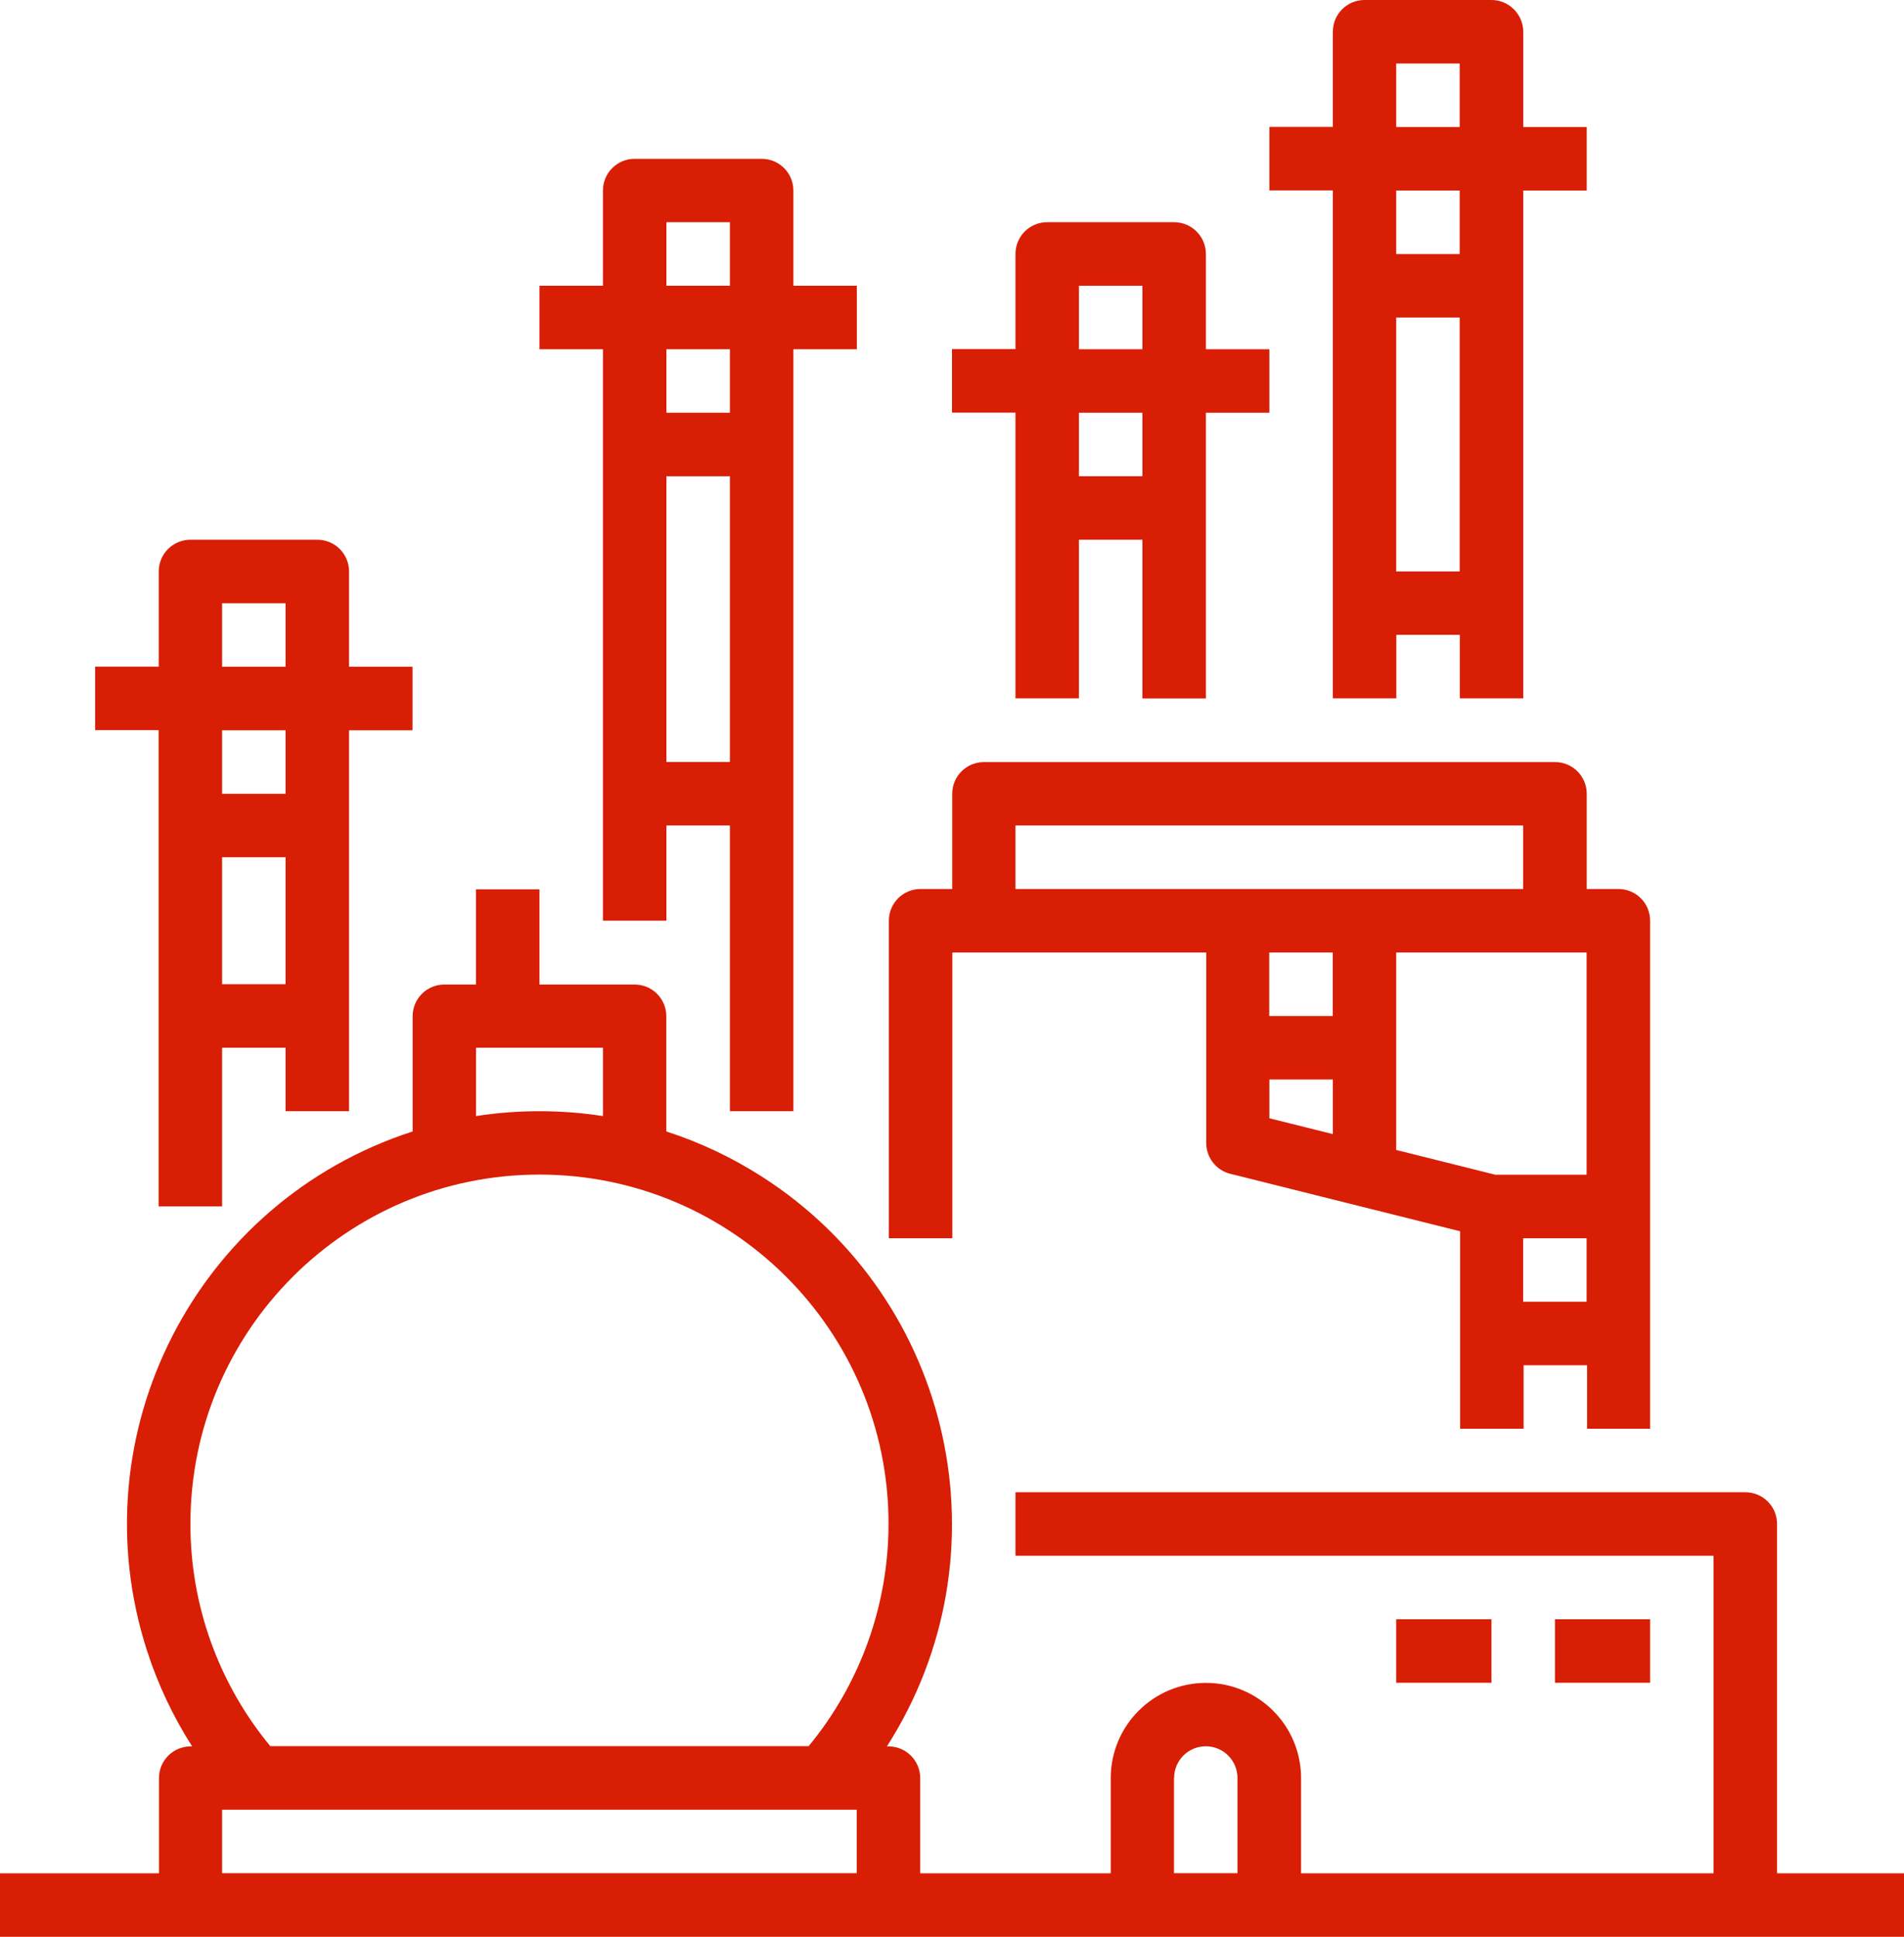
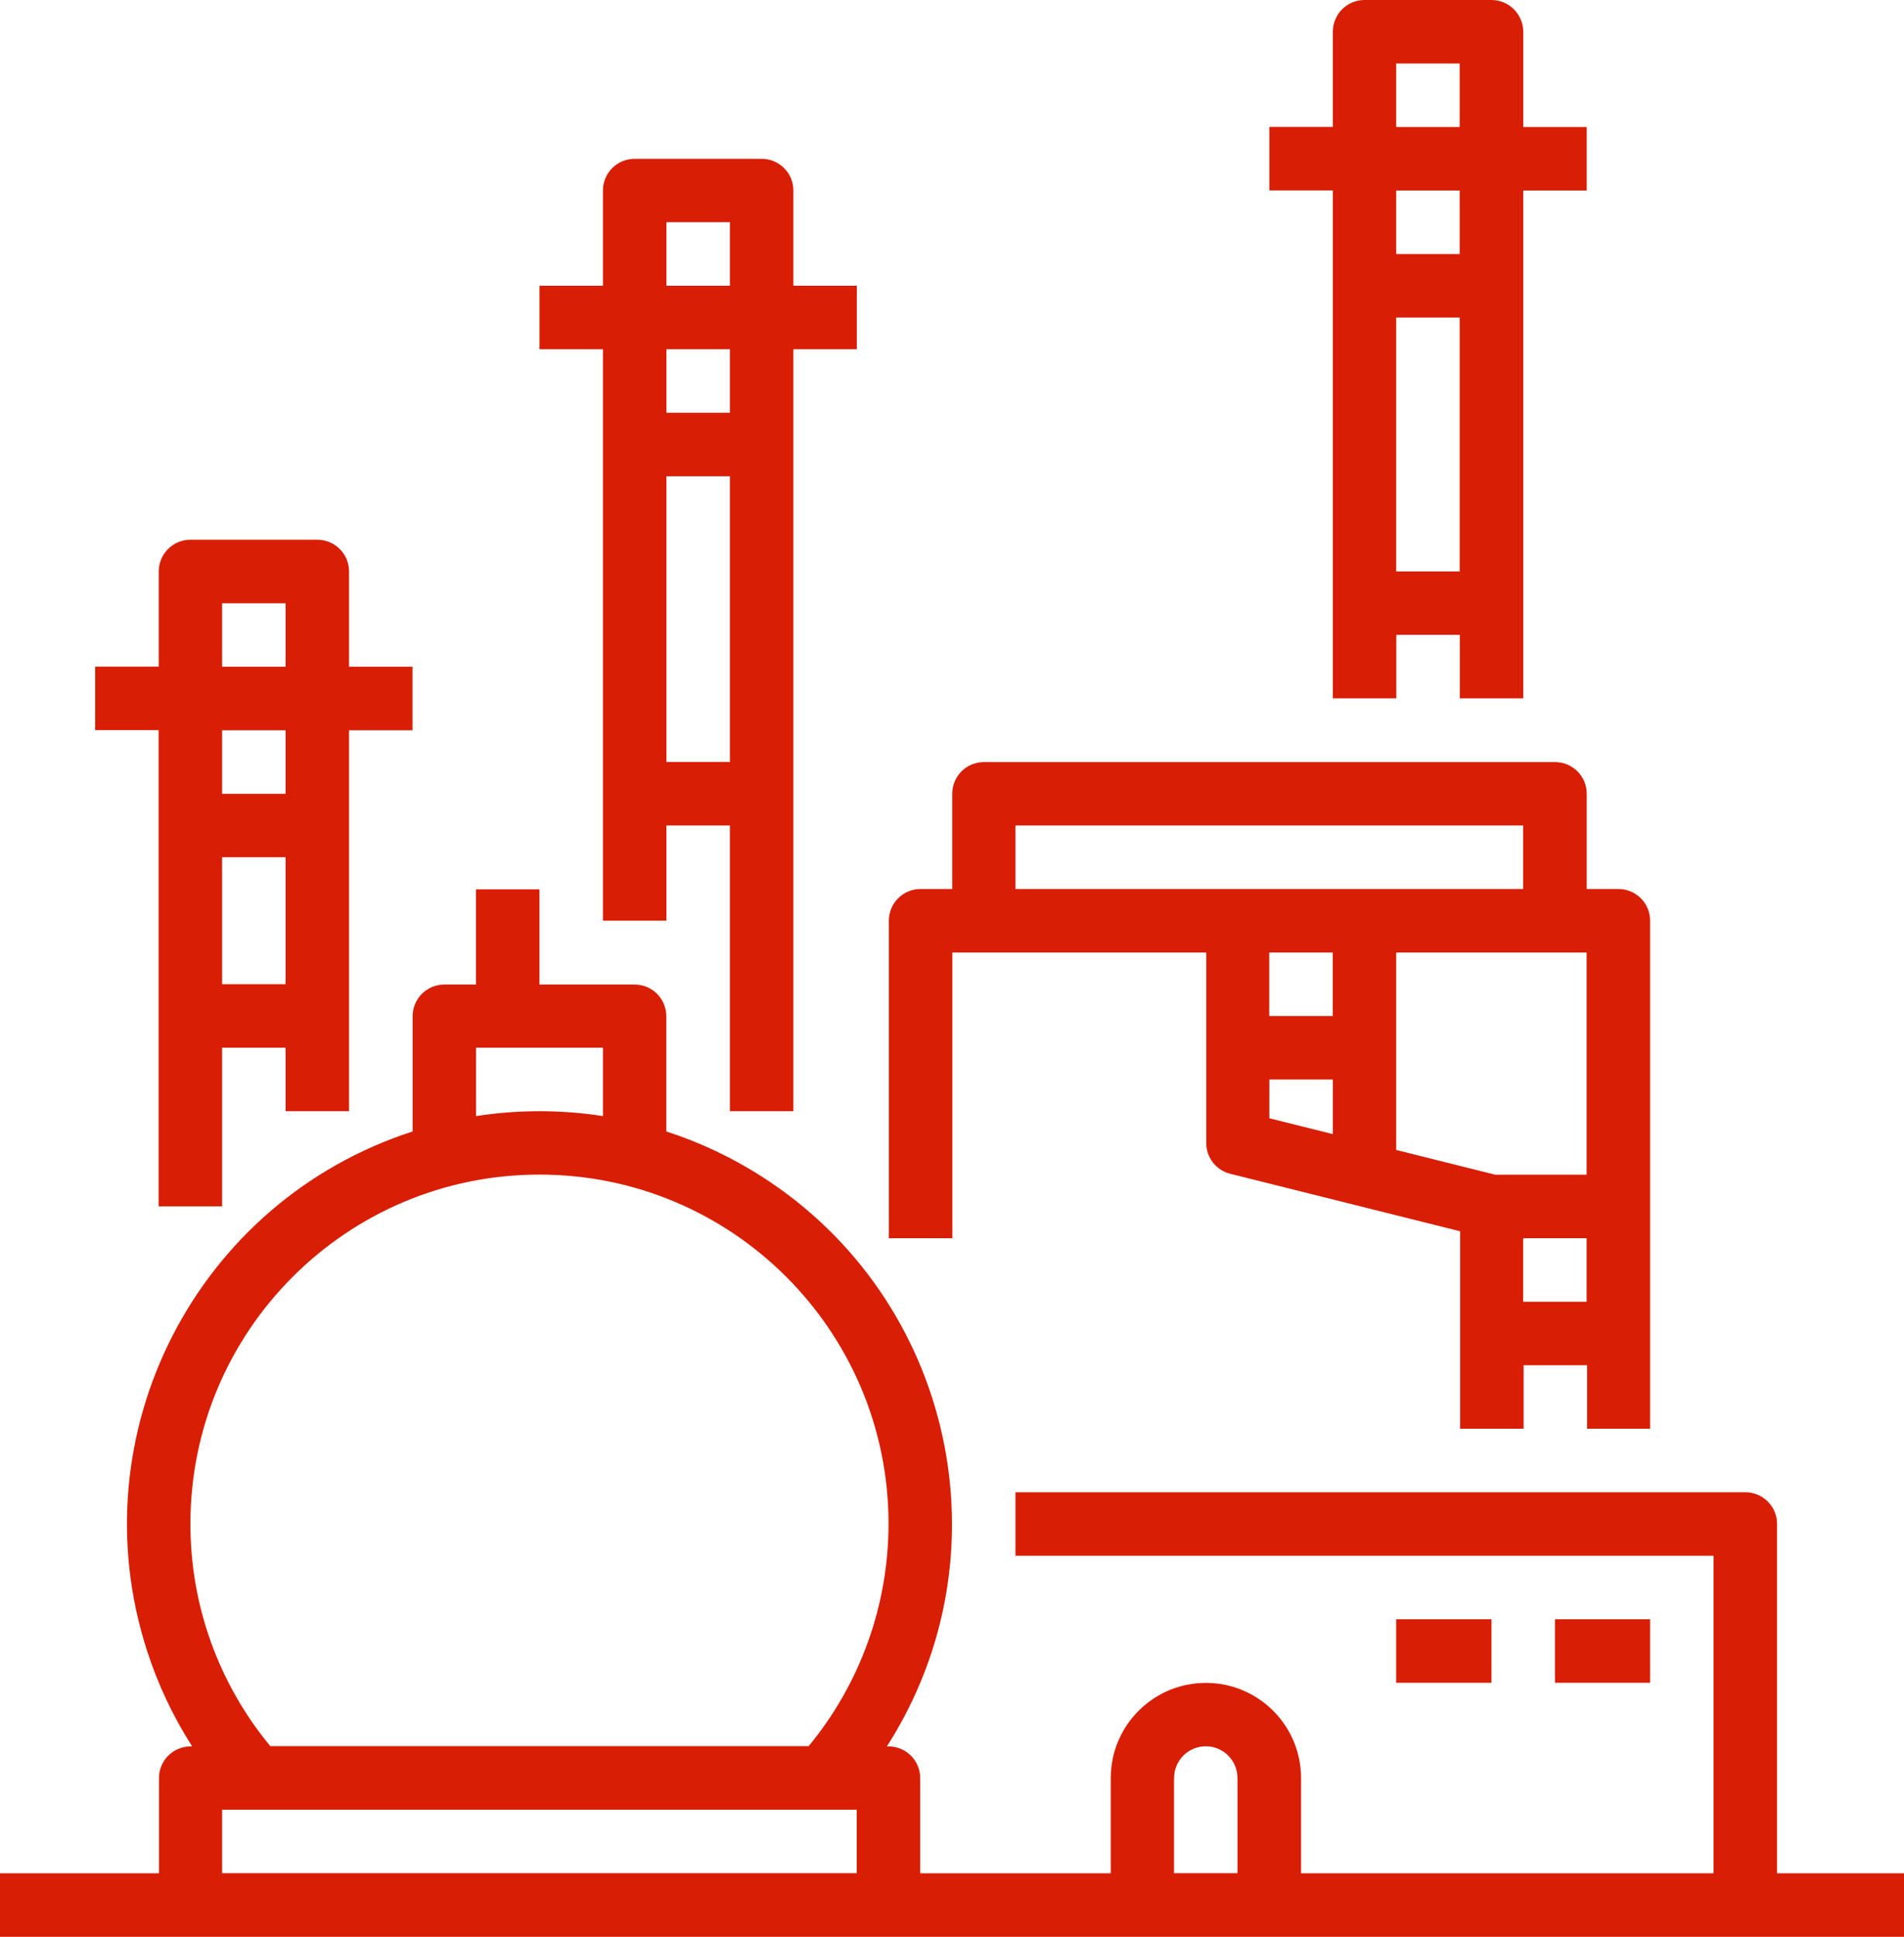
<svg xmlns="http://www.w3.org/2000/svg" version="1.1" id="Layer_1" x="0px" y="0px" viewBox="0 0 164.68 167.42" style="enable-background:new 0 0 164.68 167.42;" xml:space="preserve">
  <style type="text/css"> .st0{fill:#D81E05;} .st1{fill:none;stroke:#D81E05;stroke-width:6;stroke-linecap:round;stroke-linejoin:round;} </style>
  <g id="NewGroupe2_2_">
    <g id="NewGroup2-9">
      <g>
        <g>
          <path class="st0" d="M19.21,156.44H74.1v5.49H19.21V156.44L19.21,156.44z M16.47,131.74c-0.01-16.67,13.51-30.2,30.18-30.2 c16.67-0.01,30.2,13.51,30.2,30.18c0,7.02-2.44,13.82-6.91,19.23H23.38C18.91,145.55,16.46,138.76,16.47,131.74L16.47,131.74z M41.17,90.57h10.98v5.91c-3.64-0.56-7.34-0.56-10.98,0V90.57L41.17,90.57z M101.55,153.7c0-1.52,1.23-2.74,2.74-2.74 c1.52,0,2.74,1.23,2.74,2.74v8.23h-5.49V153.7L101.55,153.7z M153.7,131.74c0-1.52-1.23-2.74-2.74-2.74H87.83v5.49h60.38v27.45 h-35.68v-8.23c0-4.55-3.69-8.23-8.23-8.23c-4.55,0-8.23,3.69-8.23,8.23v8.23H79.59v-8.23c0-1.52-1.23-2.74-2.74-2.74h-0.14 c10.62-16.59,5.77-38.65-10.82-49.26c-2.58-1.65-5.35-2.96-8.26-3.9v-9.96c0-1.52-1.23-2.74-2.74-2.74h-8.23v-8.23h-5.49v8.23 h-2.74c-1.52,0-2.74,1.23-2.74,2.74v9.96c-18.74,6.06-29.03,26.16-22.97,44.9c0.94,2.91,2.25,5.68,3.9,8.26h-0.13 c-1.52,0-2.74,1.23-2.74,2.74v8.23H0v5.49h164.68v-5.49H153.7V131.74L153.7,131.74z" />
        </g>
        <g>
          <polygon class="st0" points="134.49,139.98 142.72,139.98 142.72,145.47 134.49,145.47 134.49,139.98 " />
        </g>
        <g>
          <polygon class="st0" points="120.76,139.98 129,139.98 129,145.47 120.76,145.47 120.76,139.98 " />
        </g>
        <g>
          <path class="st0" d="M131.74,112.53v-5.49h5.49v5.49H131.74L131.74,112.53z M120.76,99.41V82.34h16.47v19.21h-7.9L120.76,99.41 L120.76,99.41z M109.79,93.32h5.49v4.72l-5.49-1.37V93.32L109.79,93.32z M115.27,82.34v5.49h-5.49v-5.49H115.27L115.27,82.34z M87.83,71.36h43.91v5.49H87.83V71.36L87.83,71.36z M142.72,123.51V79.59c0-1.52-1.23-2.74-2.74-2.74h-2.74v-8.23 c0-1.52-1.23-2.74-2.74-2.74h-49.4c-1.52,0-2.74,1.23-2.74,2.74v8.23h-2.74c-1.52,0-2.74,1.23-2.74,2.74v27.45h5.49v-24.7h21.96 v16.47c0,1.26,0.86,2.36,2.08,2.66l19.88,4.97v17.07h5.49v-5.49h5.49v5.49H142.72L142.72,123.51z" />
        </g>
        <g>
          <path class="st0" d="M126.25,21.96h-5.49v-5.49h5.49V21.96L126.25,21.96z M120.76,49.4V27.45h5.49V49.4H120.76L120.76,49.4z M120.76,5.49h5.49v5.49h-5.49V5.49L120.76,5.49z M129,0h-10.98c-1.52,0-2.74,1.23-2.74,2.74v8.23h-5.49v5.49h5.49v43.91h5.49 v-5.49h5.49v5.49h5.49V16.47h5.49v-5.49h-5.49V2.74C131.74,1.23,130.51,0,129,0L129,0z" />
        </g>
        <g>
-           <path class="st0" d="M98.81,41.17h-5.49v-5.49h5.49V41.17L98.81,41.17z M93.32,24.7h5.49v5.49h-5.49V24.7L93.32,24.7z M101.55,19.21H90.57c-1.52,0-2.74,1.23-2.74,2.74v8.23h-5.49v5.49h5.49v24.7h5.49V46.66h5.49v13.72h5.49v-24.7h5.49v-5.49 h-5.49v-8.23C104.3,20.44,103.07,19.21,101.55,19.21L101.55,19.21z" />
-         </g>
+           </g>
        <g>
          <path class="st0" d="M19.21,85.08V74.1h5.49v10.98H19.21L19.21,85.08z M24.7,63.13v5.49h-5.49v-5.49H24.7L24.7,63.13z M19.21,52.15h5.49v5.49h-5.49V52.15L19.21,52.15z M30.19,96.06V63.13h5.49v-5.49h-5.49V49.4c0-1.52-1.23-2.74-2.74-2.74H16.47 c-1.52,0-2.74,1.23-2.74,2.74v8.23H8.23v5.49h5.49v41.17h5.49V90.57h5.49v5.49H30.19L30.19,96.06z" />
        </g>
        <g>
          <path class="st0" d="M57.64,65.87v-24.7h5.49v24.7H57.64L57.64,65.87z M63.13,30.19v5.49h-5.49v-5.49H63.13L63.13,30.19z M57.64,19.21h5.49v5.49h-5.49V19.21L57.64,19.21z M68.62,96.06V30.19h5.49V24.7h-5.49v-8.23c0-1.52-1.23-2.74-2.74-2.74H54.89 c-1.52,0-2.74,1.23-2.74,2.74v8.23h-5.49v5.49h5.49v49.4h5.49v-8.23h5.49v24.7H68.62L68.62,96.06z" />
        </g>
      </g>
    </g>
  </g>
</svg>